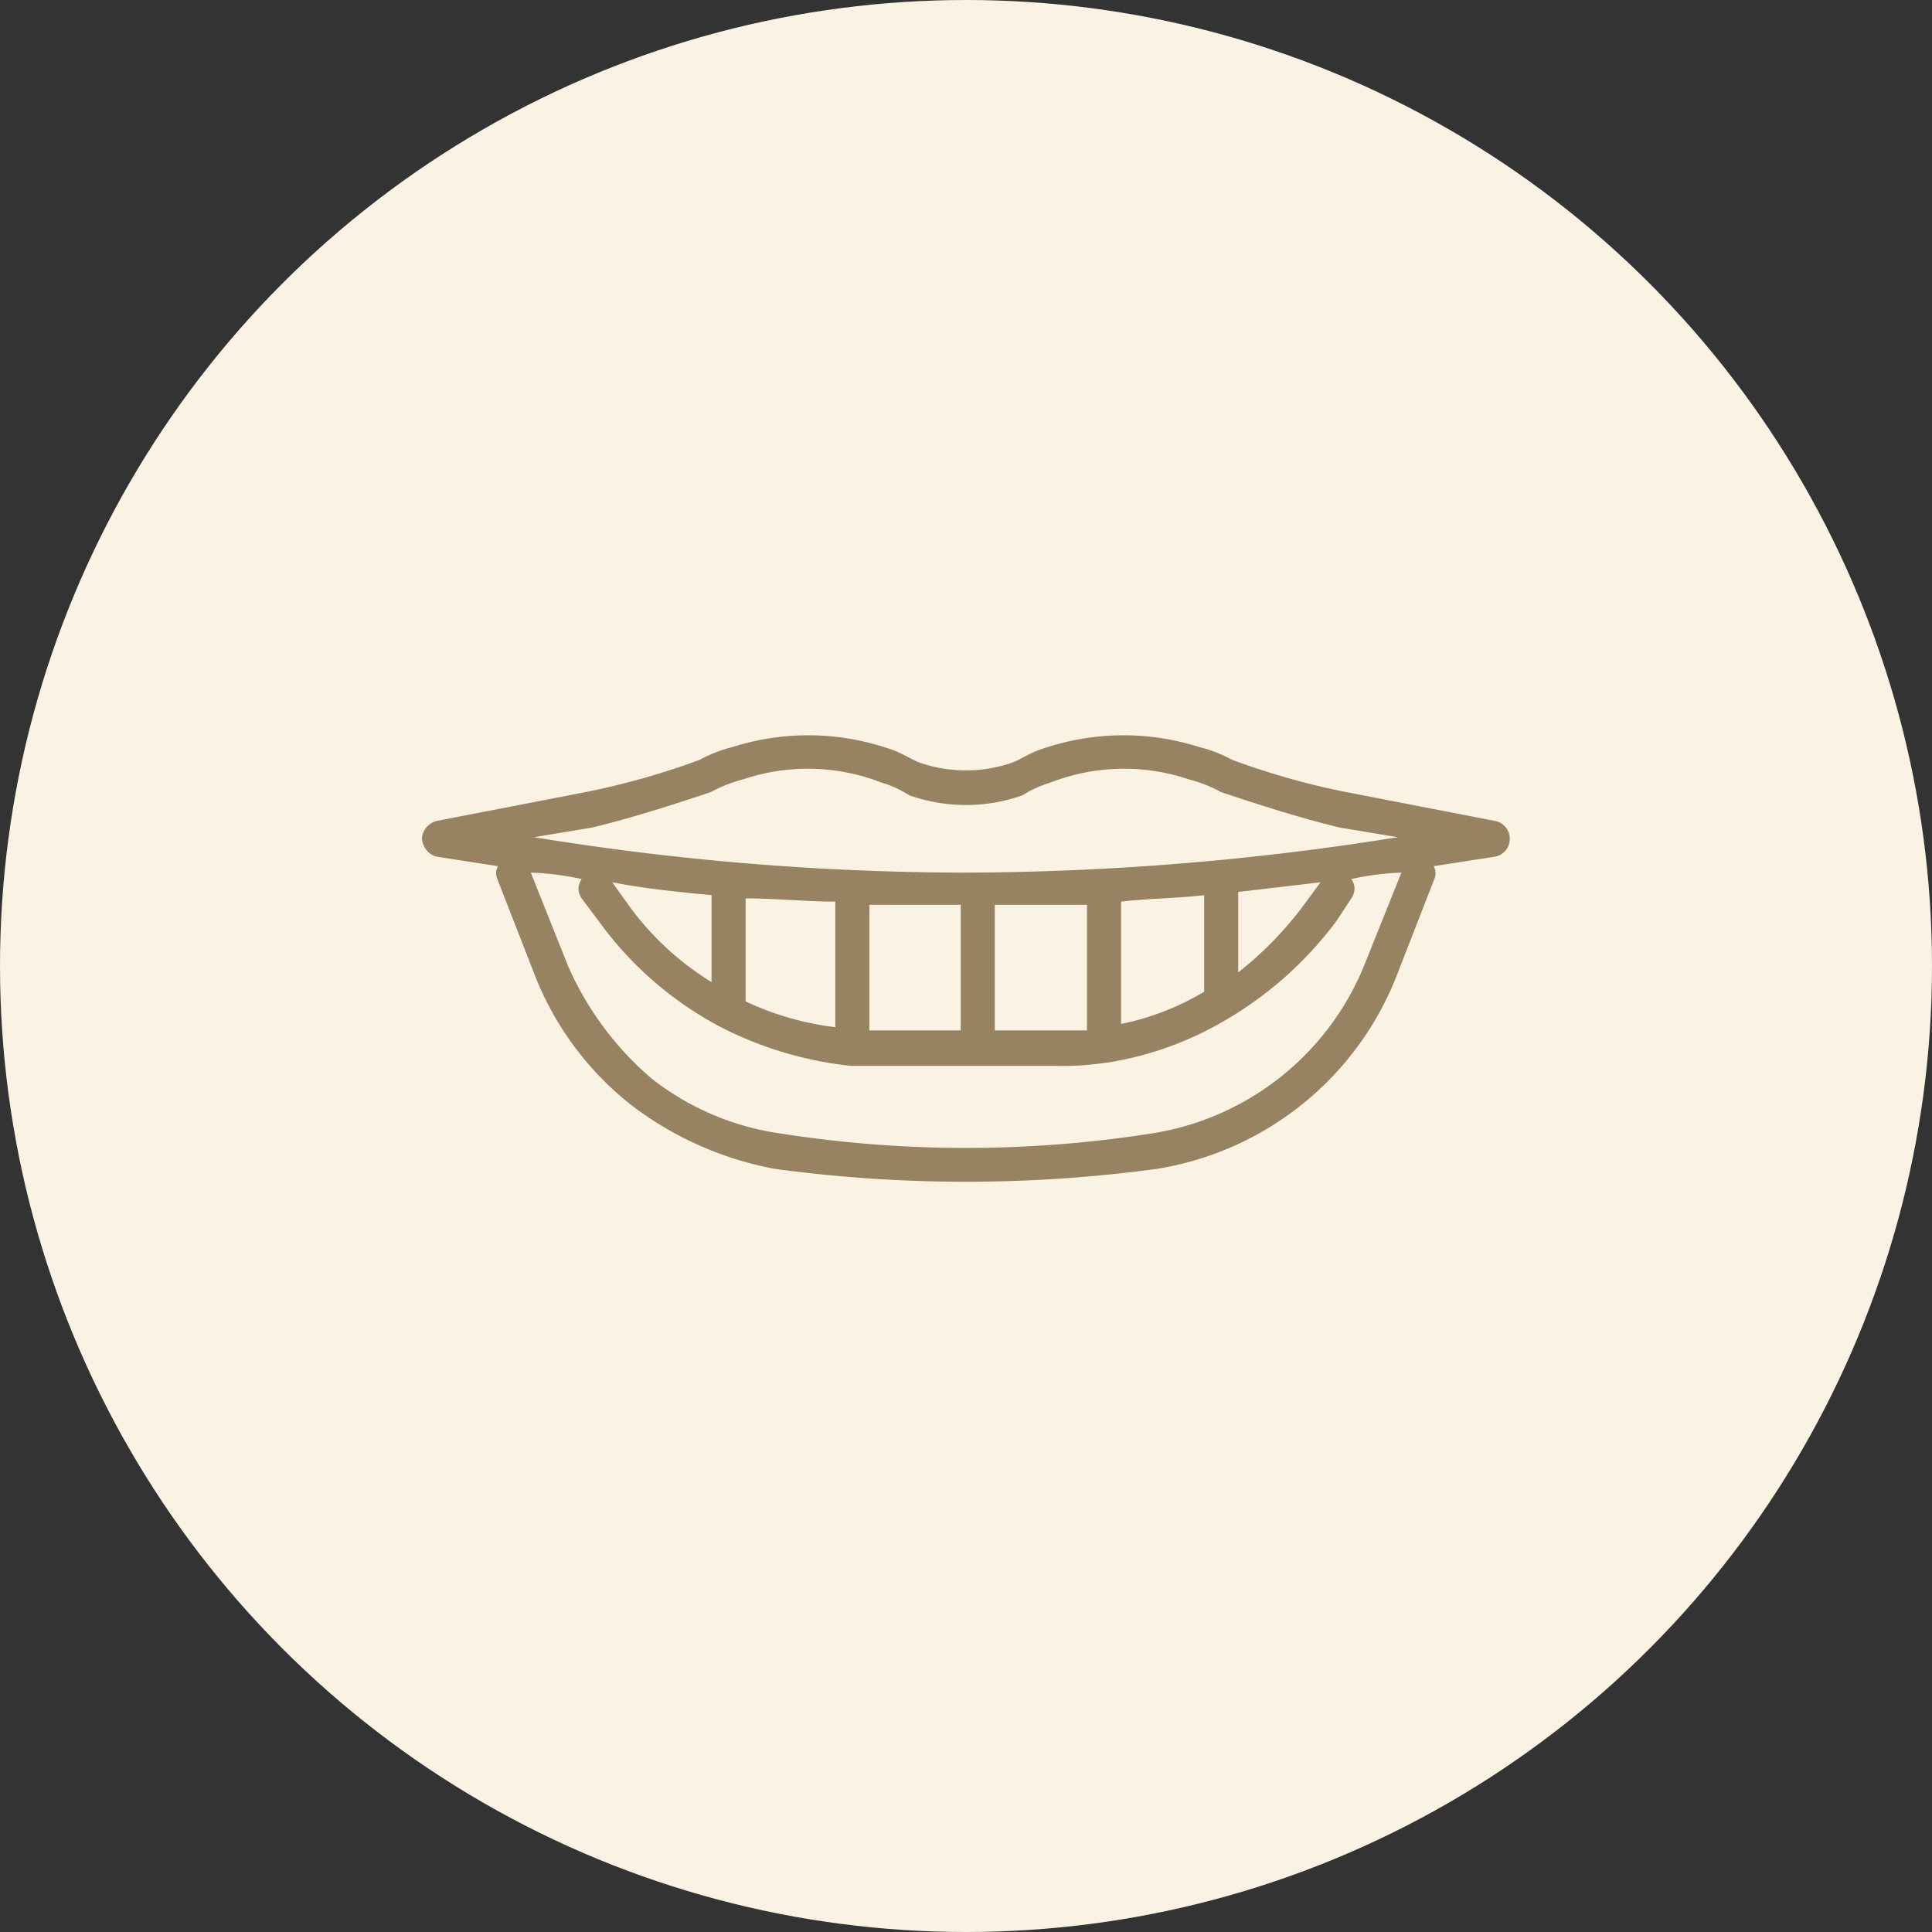
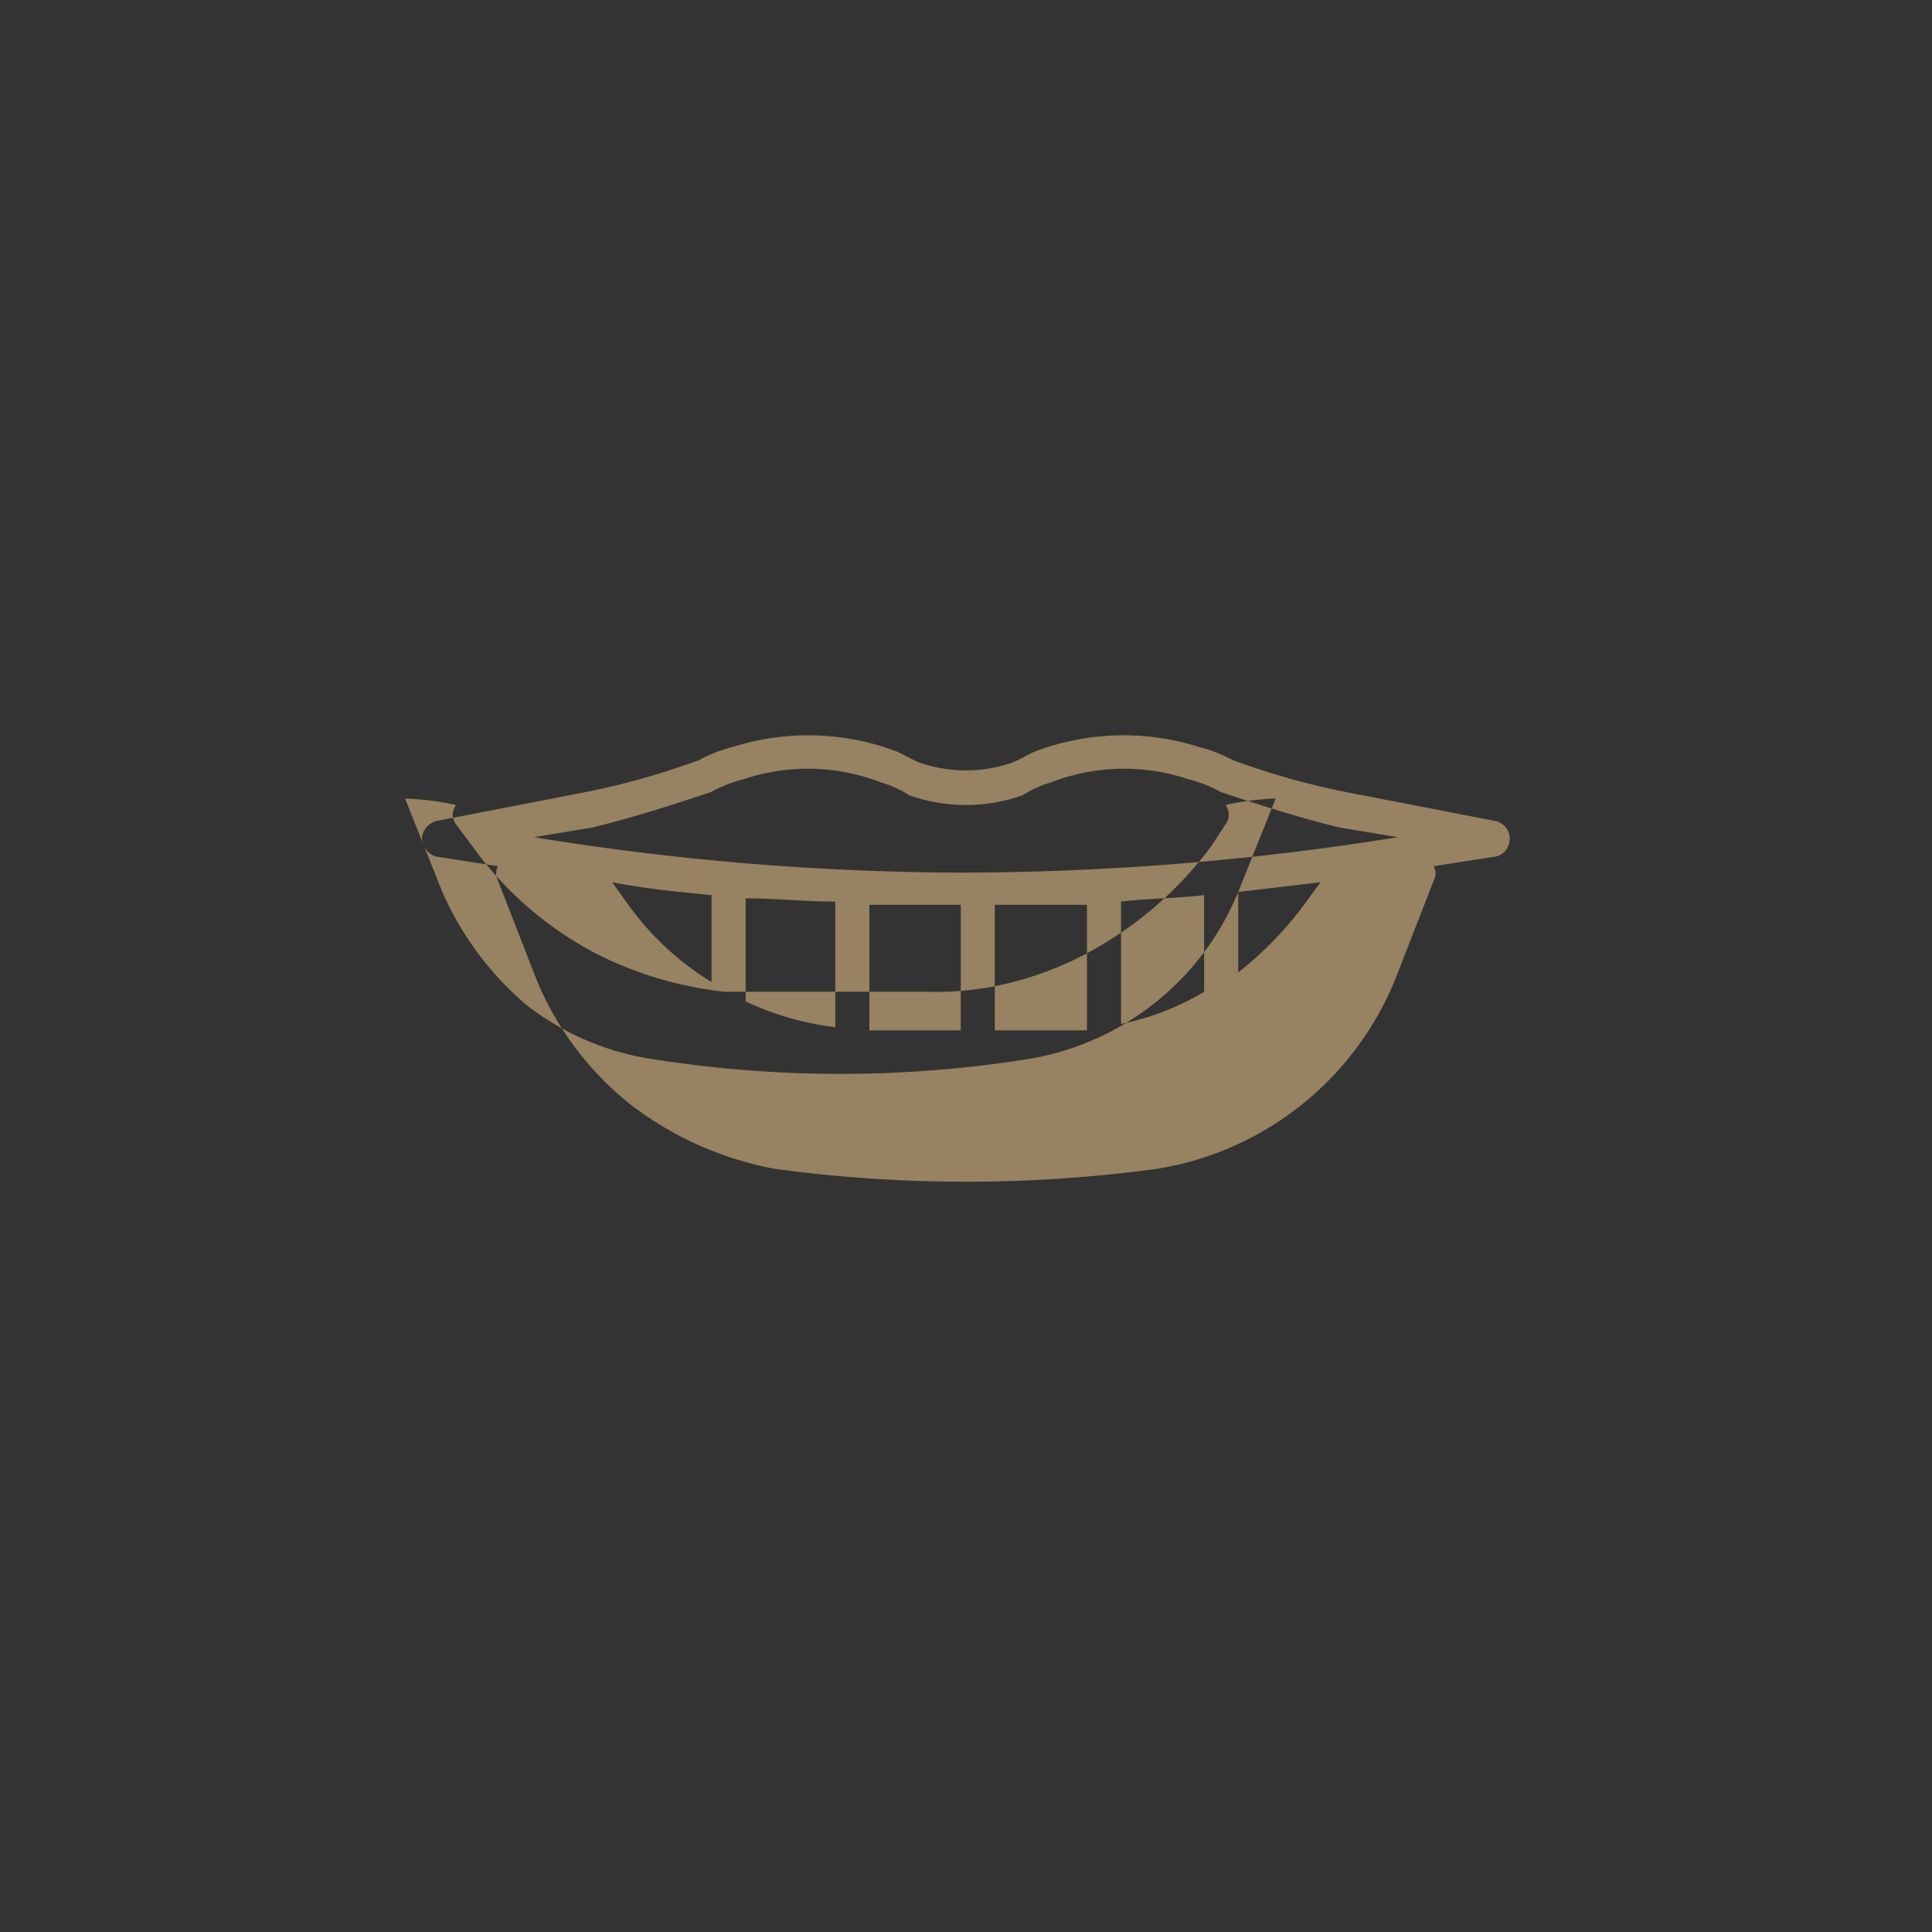
<svg xmlns="http://www.w3.org/2000/svg" id="icn_medical08.svg" width="60" height="60" viewBox="0 0 60 60">
  <rect x="0" y="0" width="60" height="60" fill="#333333" stroke="none" />
  <defs>
    <style>
      .cls-1 {
        fill: #faf2e3;
      }

      .cls-2 {
        fill: #978261;
        fill-rule: evenodd;
      }
    </style>
  </defs>
-   <circle id="楕円形_4" data-name="楕円形 4" class="cls-1" cx="30" cy="30" r="30" />
-   <path id="シェイプ_1067" data-name="シェイプ 1067" class="cls-2" d="M976.455,12647.5c-1.54-.3-3.1-0.6-4.643-0.9a23.24,23.24,0,0,1-3.54-1,4.411,4.411,0,0,0-1.027-.4,7.778,7.778,0,0,0-5,.1c-0.285.1-.57,0.3-0.856,0.4a4.422,4.422,0,0,1-2.785,0c-0.286-.1-0.571-0.3-0.856-0.4a7.778,7.778,0,0,0-5-.1,4.387,4.387,0,0,0-1.026.4,23.284,23.284,0,0,1-3.541,1c-1.541.3-3.1,0.6-4.642,0.9a0.618,0.618,0,0,0-.433.5,0.624,0.624,0,0,0,.427.6l1.931,0.3a0.458,0.458,0,0,0-.018.4l1.208,3.1a9.608,9.608,0,0,0,2.926,3.9,10.505,10.505,0,0,0,4.483,2,44.186,44.186,0,0,0,11.864,0,9.638,9.638,0,0,0,7.409-5.9l1.208-3.1a0.455,0.455,0,0,0-.019-0.4l1.93-.3A0.566,0.566,0,0,0,976.455,12647.5Zm-28.066.2c1.245-.3,2.485-0.7,3.685-1.1a4.319,4.319,0,0,1,1.016-.4,6.283,6.283,0,0,1,4.275.1,3.444,3.444,0,0,1,.879.4,5.28,5.28,0,0,0,3.509,0,3.444,3.444,0,0,1,.879-0.4,6.283,6.283,0,0,1,4.275-.1,4.319,4.319,0,0,1,1.016.4c1.2,0.4,2.44.8,3.685,1.1l1.8,0.3a85.868,85.868,0,0,1-13.414,1.1h-0.151a83.911,83.911,0,0,1-13.26-1.1Zm8.928,6.3H957v-3.9h2.837v3.9h-2.519Zm-5.219-1.5a8.969,8.969,0,0,1-2.656-2.5l-0.427-.6c1.025,0.2,2.053.3,3.083,0.4v2.7Zm1.058-2.6c0.927,0,1.855.1,2.785,0.1v3.9a9.09,9.09,0,0,1-2.785-.8v-3.2Zm7.738,0.2h2.863v3.9h-2.863v-3.9Zm3.921-.1c0.862-.1,1.722-0.1,2.581-0.2v3a8.209,8.209,0,0,1-2.581,1v-3.8Zm3.639-.3,2.556-.3-0.368.5a11.089,11.089,0,0,1-2.188,2.3v-2.5Zm3.905,2.3a8.543,8.543,0,0,1-6.591,5.2,37.2,37.2,0,0,1-11.538,0,8.385,8.385,0,0,1-3.988-1.7,9.745,9.745,0,0,1-2.6-3.5l-1.158-2.9a8.572,8.572,0,0,1,1.581.2,0.575,0.575,0,0,0-.1.3,0.544,0.544,0,0,0,.1.3l0.524,0.7a11,11,0,0,0,3.8,3.3,11.477,11.477,0,0,0,4.033,1.2h6.287a9.144,9.144,0,0,0,1.66-.1h0.026a10.411,10.411,0,0,0,3.8-1.4,11.533,11.533,0,0,0,3.311-3l0.46-.7a0.506,0.506,0,0,0,0-.6,8.311,8.311,0,0,1,1.556-.2Z" transform="translate(-930 -12622)" />
+   <path id="シェイプ_1067" data-name="シェイプ 1067" class="cls-2" d="M976.455,12647.5c-1.54-.3-3.1-0.6-4.643-0.9a23.24,23.24,0,0,1-3.54-1,4.411,4.411,0,0,0-1.027-.4,7.778,7.778,0,0,0-5,.1c-0.285.1-.57,0.3-0.856,0.4a4.422,4.422,0,0,1-2.785,0c-0.286-.1-0.571-0.3-0.856-0.4a7.778,7.778,0,0,0-5-.1,4.387,4.387,0,0,0-1.026.4,23.284,23.284,0,0,1-3.541,1c-1.541.3-3.1,0.6-4.642,0.9a0.618,0.618,0,0,0-.433.5,0.624,0.624,0,0,0,.427.6l1.931,0.3a0.458,0.458,0,0,0-.018.4l1.208,3.1a9.608,9.608,0,0,0,2.926,3.9,10.505,10.505,0,0,0,4.483,2,44.186,44.186,0,0,0,11.864,0,9.638,9.638,0,0,0,7.409-5.9l1.208-3.1a0.455,0.455,0,0,0-.019-0.4l1.93-.3A0.566,0.566,0,0,0,976.455,12647.5Zm-28.066.2c1.245-.3,2.485-0.7,3.685-1.1a4.319,4.319,0,0,1,1.016-.4,6.283,6.283,0,0,1,4.275.1,3.444,3.444,0,0,1,.879.4,5.28,5.28,0,0,0,3.509,0,3.444,3.444,0,0,1,.879-0.4,6.283,6.283,0,0,1,4.275-.1,4.319,4.319,0,0,1,1.016.4c1.2,0.4,2.44.8,3.685,1.1l1.8,0.3a85.868,85.868,0,0,1-13.414,1.1h-0.151a83.911,83.911,0,0,1-13.26-1.1Zm8.928,6.3H957v-3.9h2.837v3.9h-2.519Zm-5.219-1.5a8.969,8.969,0,0,1-2.656-2.5l-0.427-.6c1.025,0.2,2.053.3,3.083,0.4v2.7Zm1.058-2.6c0.927,0,1.855.1,2.785,0.1v3.9a9.09,9.09,0,0,1-2.785-.8v-3.2Zm7.738,0.2h2.863v3.9h-2.863v-3.9Zm3.921-.1c0.862-.1,1.722-0.1,2.581-0.2v3a8.209,8.209,0,0,1-2.581,1v-3.8Zm3.639-.3,2.556-.3-0.368.5a11.089,11.089,0,0,1-2.188,2.3v-2.5Za8.543,8.543,0,0,1-6.591,5.2,37.2,37.2,0,0,1-11.538,0,8.385,8.385,0,0,1-3.988-1.7,9.745,9.745,0,0,1-2.6-3.5l-1.158-2.9a8.572,8.572,0,0,1,1.581.2,0.575,0.575,0,0,0-.1.3,0.544,0.544,0,0,0,.1.3l0.524,0.7a11,11,0,0,0,3.8,3.3,11.477,11.477,0,0,0,4.033,1.2h6.287a9.144,9.144,0,0,0,1.66-.1h0.026a10.411,10.411,0,0,0,3.8-1.4,11.533,11.533,0,0,0,3.311-3l0.46-.7a0.506,0.506,0,0,0,0-.6,8.311,8.311,0,0,1,1.556-.2Z" transform="translate(-930 -12622)" />
</svg>